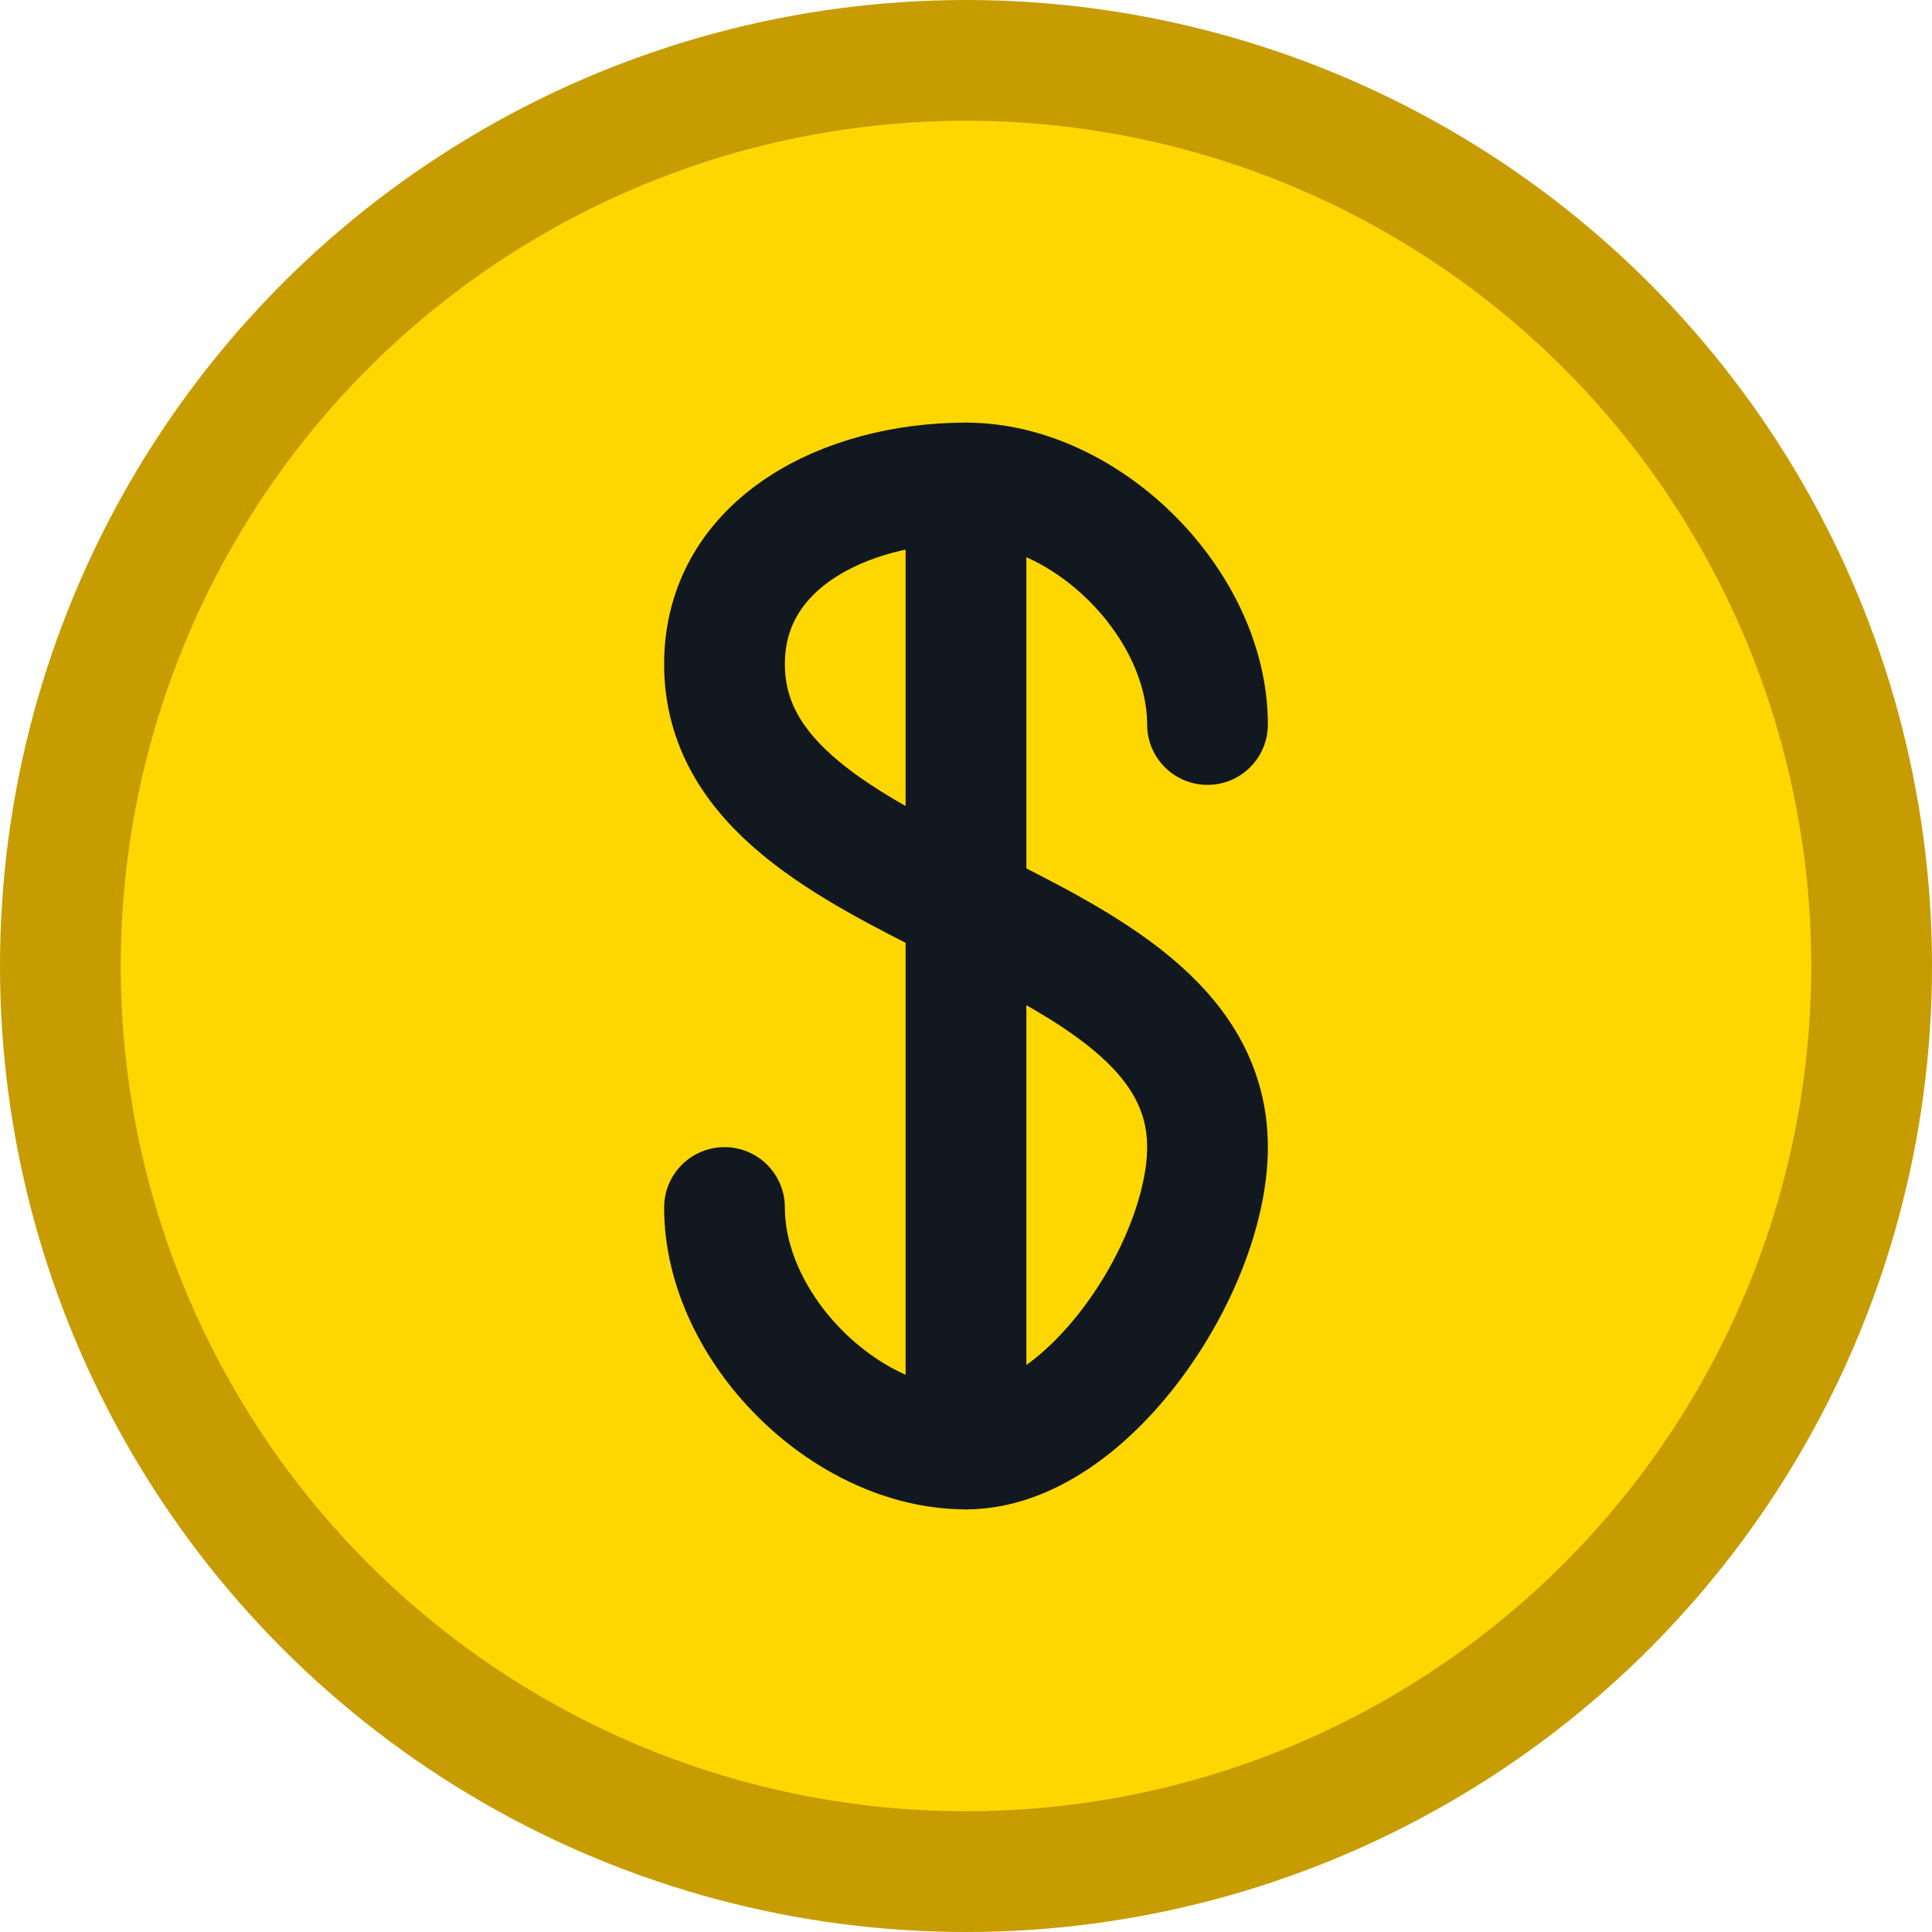
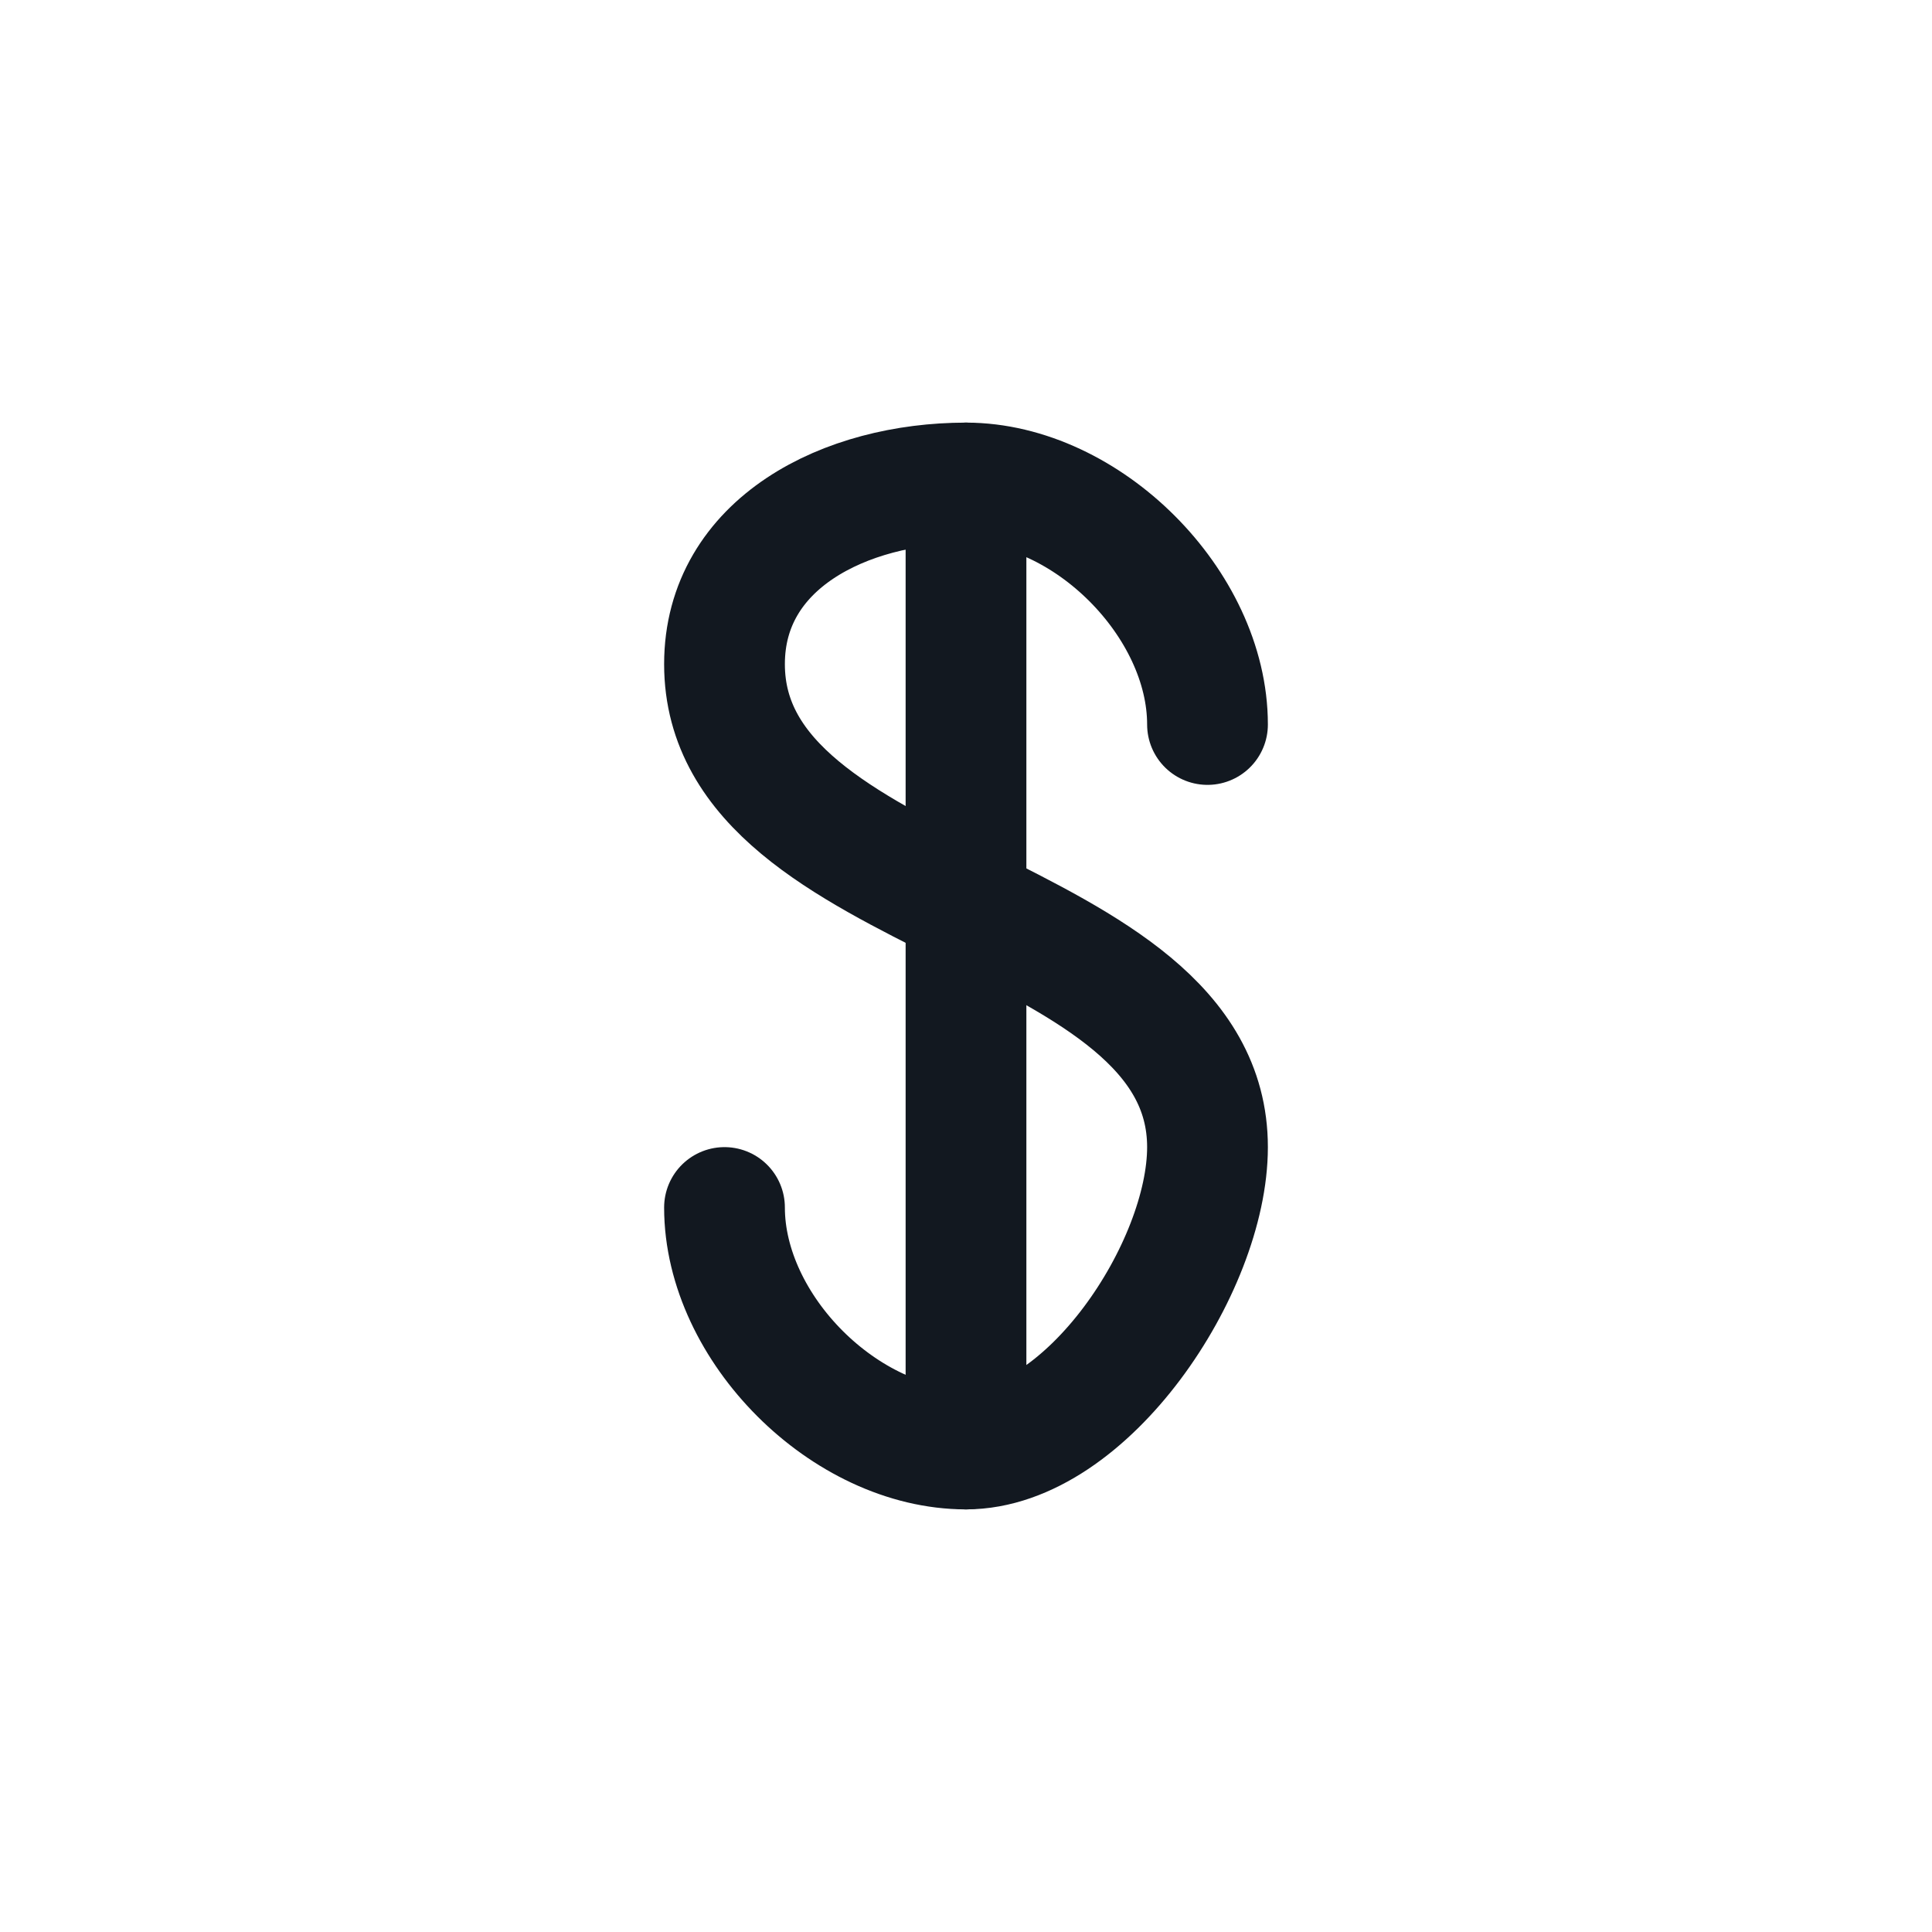
<svg xmlns="http://www.w3.org/2000/svg" width="64" height="64" viewBox="0 0 64 64" fill="none">
-   <circle cx="32" cy="32" r="30" fill="#FFD700" stroke="#C79C00" stroke-width="4" />
  <path d="M32 16V48" stroke="#121820" stroke-width="4" stroke-linecap="round" />
  <path d="M40 24C40 20 36 16 32 16C28 16 24 18 24 22C24 26 28 28 32 30C36 32 40 34 40 38C40 42 36 48 32 48C28 48 24 44 24 40" stroke="#121820" stroke-width="4" stroke-linecap="round" />
</svg>